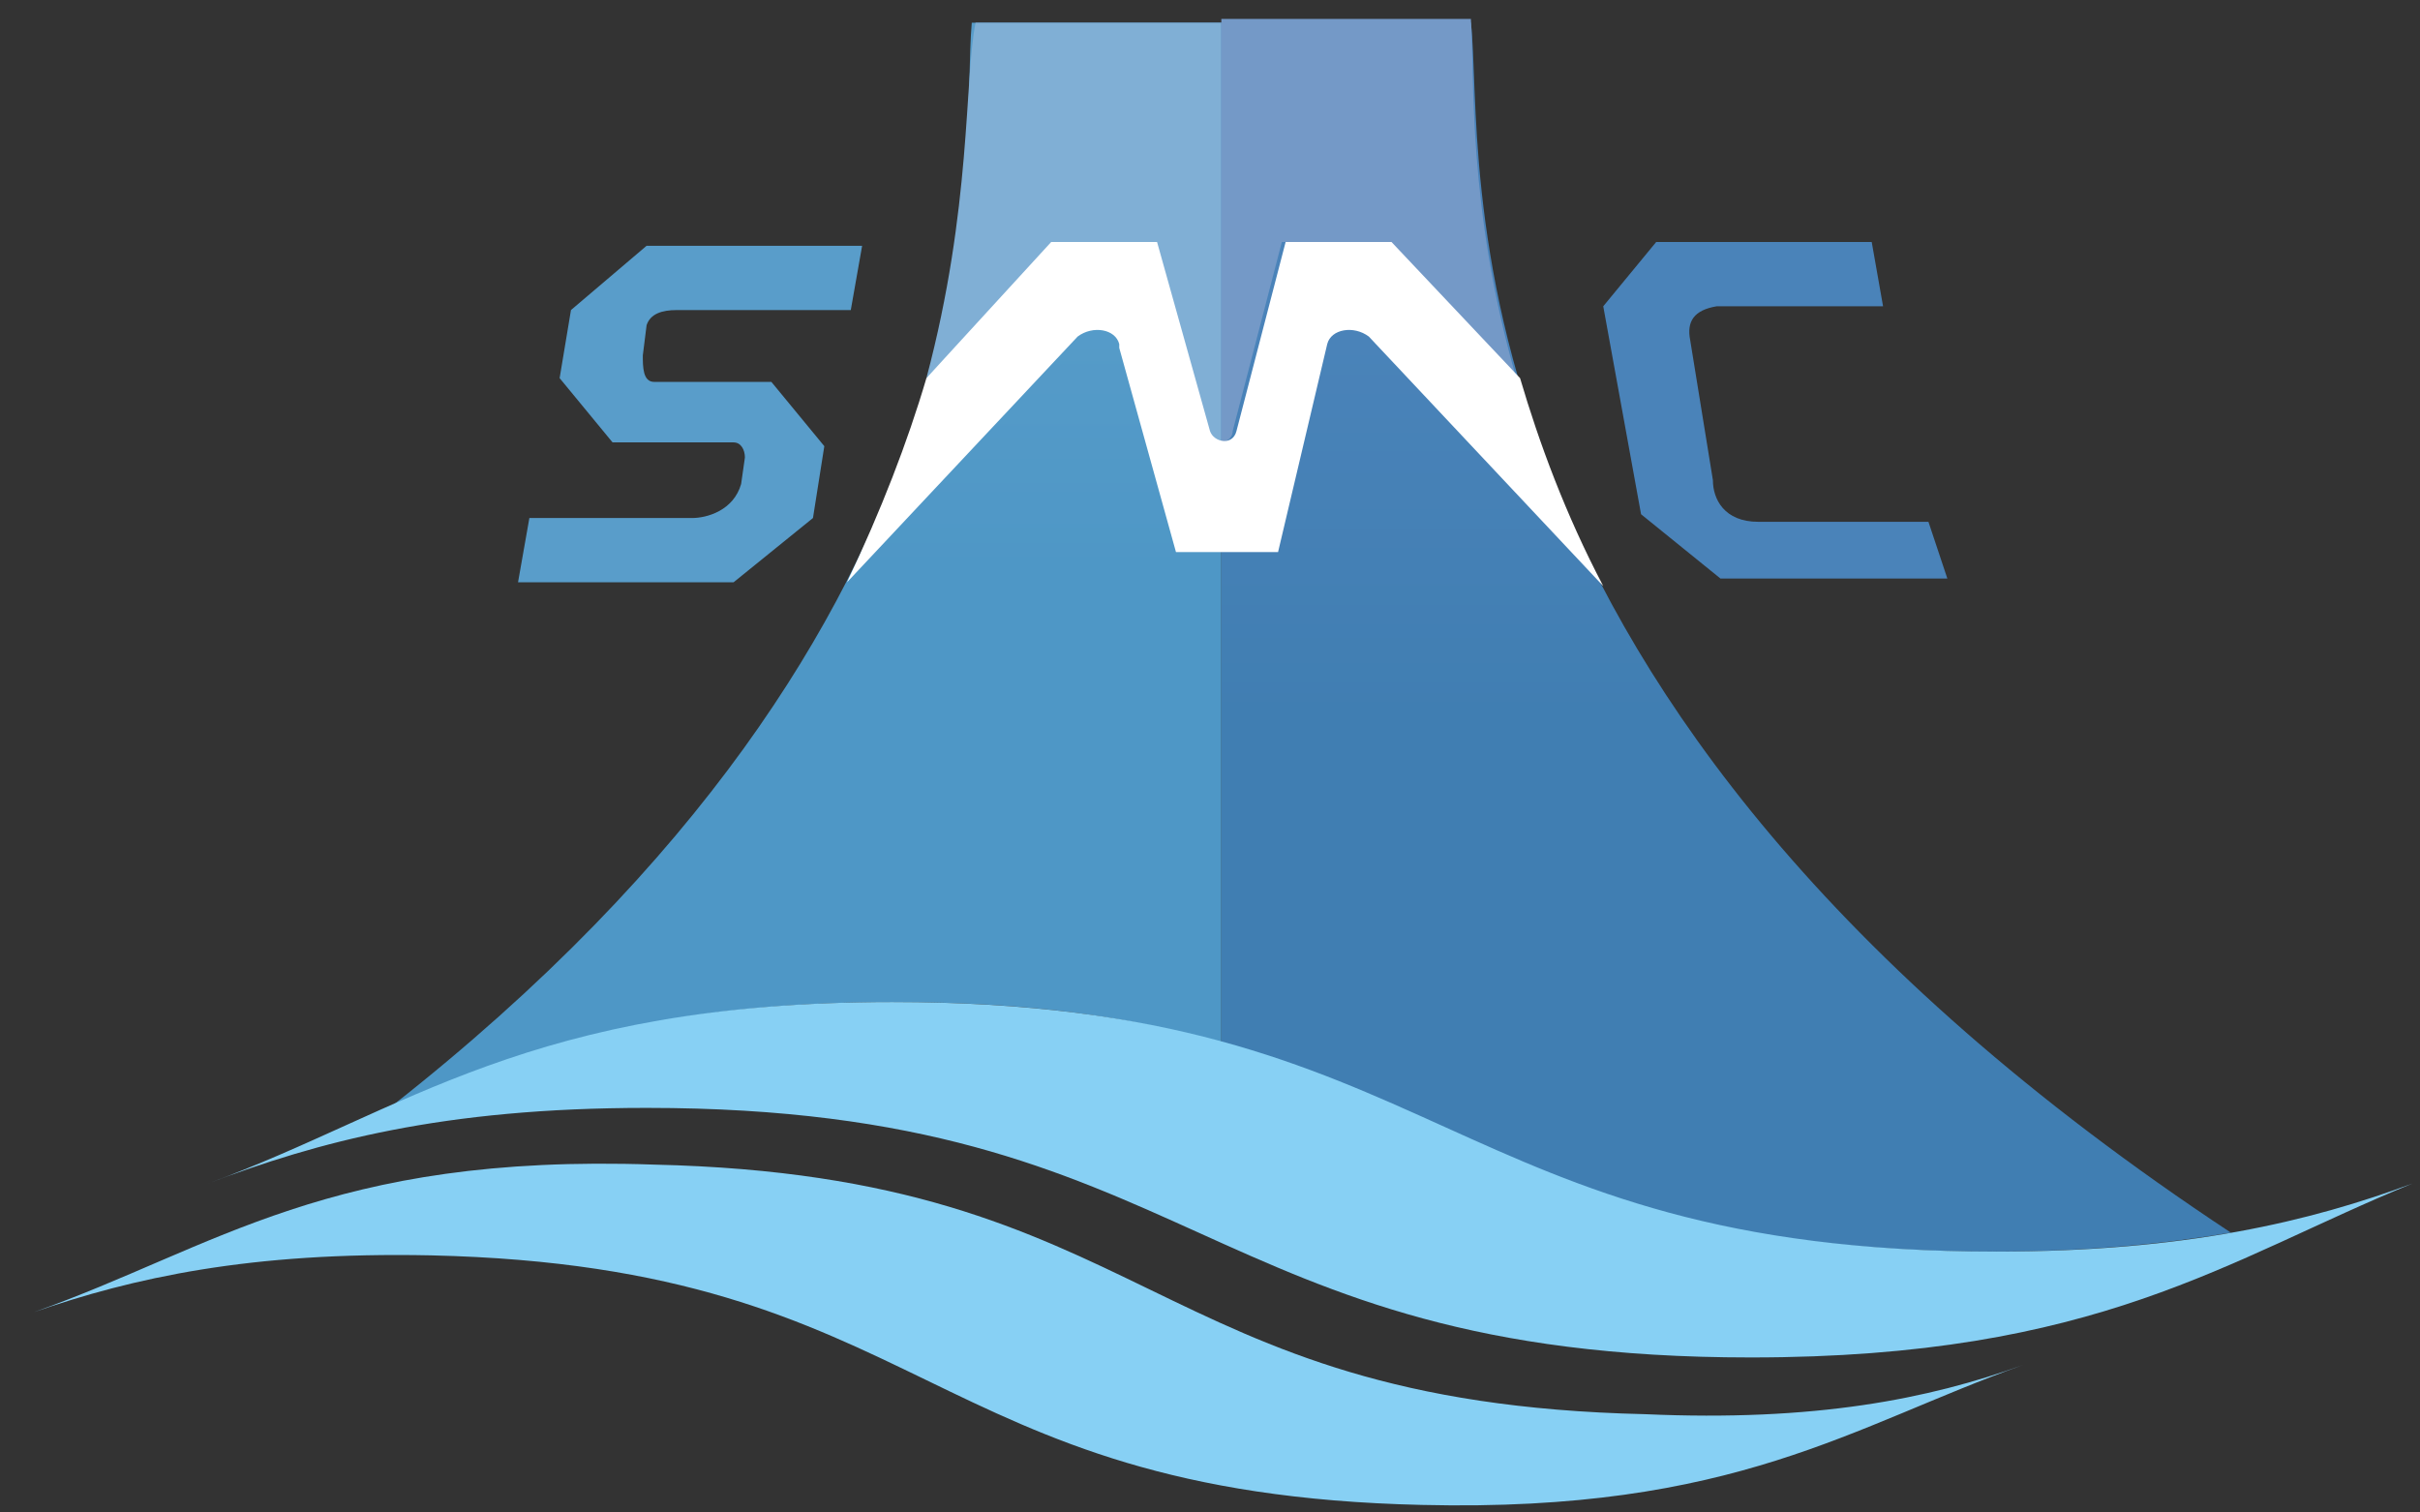
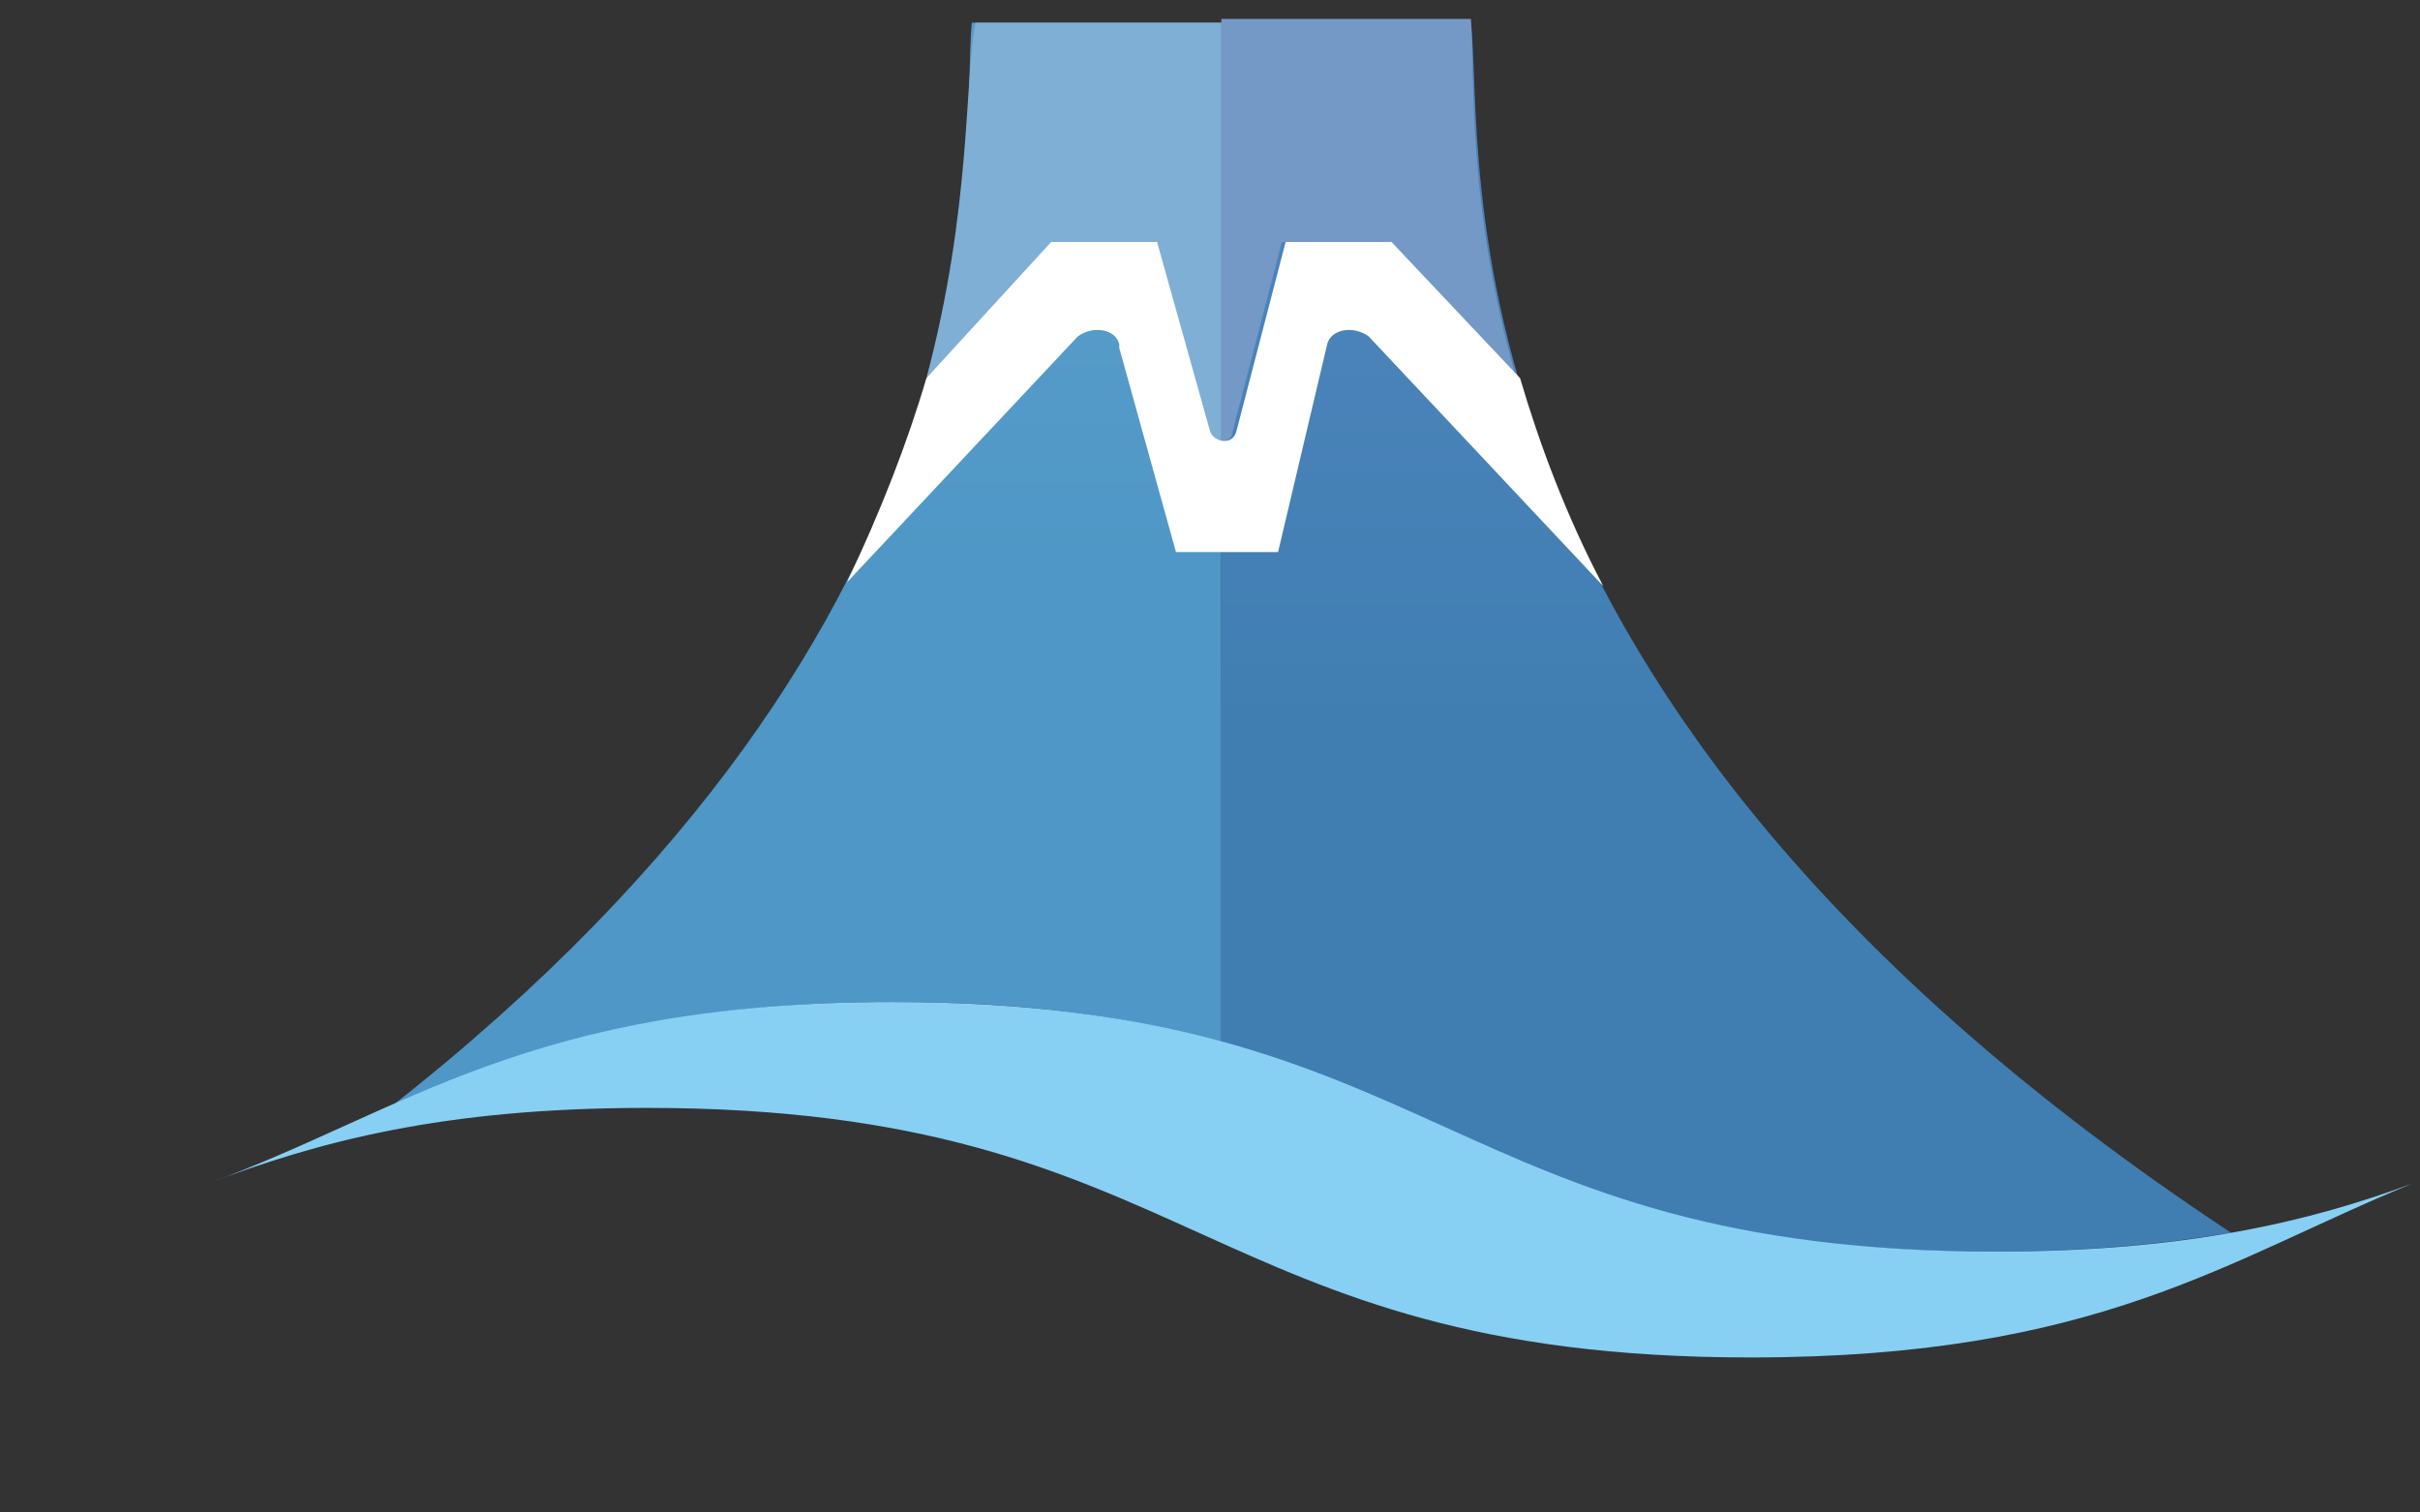
<svg xmlns="http://www.w3.org/2000/svg" version="1.1" id="レイヤー_1" x="0px" y="0px" width="64px" height="40px" viewBox="0 0 64 40" style="enable-background:new 0 0 64 40;" xml:space="preserve">
  <rect x="0" y="0" width="64" height="40" fill="#333333" stroke="none" />
  <style type="text/css">
	.st0{fill:url(#SVGID_1_);}
	.st1{fill:#80AFD5;}
	.st2{fill:url(#SVGID_00000174567533573584498650000004063213681598968981_);}
	.st3{fill:#7499C7;}
	.st4{fill:#87D0F4;}
	.st5{fill:#4A83B9;}
	.st6{fill:#599DCA;}
	.st7{fill:#FFFFFF;}
</style>
  <g>
    <g>
      <linearGradient id="SVGID_1_" gradientUnits="userSpaceOnUse" x1="21.264" y1="15.139" x2="21.264" y2="5.693">
        <stop offset="0" style="stop-color:#4E97C6" />
        <stop offset="1" style="stop-color:#599DCA" />
      </linearGradient>
      <path class="st0" d="M23.6,26.5c3.7,0,6.4,0.4,8.7,1.1v-27h-6.6c-0.3,3.3,1.2,15.7-15.4,28.7C13.5,27.9,17.1,26.5,23.6,26.5z" />
    </g>
    <path class="st1" d="M24.5,10L24.5,10l3.3-3.5h2.8l1.4,5h0c0.1,0.2,0.2,0.3,0.4,0.3V0.6h-6.6C25.5,2.1,25.7,5.5,24.5,10z" />
    <g>
      <linearGradient id="SVGID_00000006709834024397137770000002802408249980250273_" gradientUnits="userSpaceOnUse" x1="45.676" y1="8.89" x2="45.676" y2="19.058">
        <stop offset="0" style="stop-color:#4A83B9" />
        <stop offset="1" style="stop-color:#407EB2" />
      </linearGradient>
      <path style="fill:url(#SVGID_00000006709834024397137770000002802408249980250273_);" d="M52.7,33.1c2.5,0,4.5-0.2,6.3-0.5    C37.5,18.4,39.3,4.1,38.9,0.6h-6.6v27C39.1,29.5,41.8,33.1,52.7,33.1z" />
    </g>
    <path class="st3" d="M32.3,11.7c0.1,0,0.3-0.1,0.3-0.3c0,0,0,0,0,0l1.3-5h2.8l3.4,3.6c-1.3-4.5-1.1-8-1.2-9.5h-6.6V11.7z" />
    <path class="st4" d="M5.5,31.3c2.9-1.1,6.2-2,11.6-2c14.6,0,14.6,6.6,29.2,6.6c9.2,0,12.6-2.6,17.5-4.6c-2.7,1-6,1.8-11,1.8   c-14.6,0-14.6-6.6-29.2-6.6C14,26.5,10.7,29.4,5.5,31.3z" />
-     <path class="st4" d="M0.9,34.7c2.6-0.9,5.7-1.6,10.5-1.5c13.2,0.3,13,6.3,26.2,6.6c8.3,0.2,11.4-2.1,15.9-3.7   c-2.5,0.9-5.5,1.5-10,1.3c-13.2-0.3-13-6.3-26.2-6.6C8.7,30.5,5.7,33,0.9,34.7z" />
-     <path class="st5" d="M51,13.8h-4.5c-0.9,0-1.2-0.6-1.2-1.1l-0.6-3.7c-0.1-0.5,0.1-0.8,0.7-0.9h4.4l-0.3-1.7h-5.7l-1.4,1.7l1,5.5   l2.1,1.7h6L51,13.8z" />
-     <path class="st6" d="M17.9,8.2h4.6l0.3-1.7h-5.7l-2,1.7L14.8,10l1.4,1.7h3.2c0.2,0,0.3,0.2,0.3,0.4l-0.1,0.7   c-0.2,0.7-0.9,0.9-1.3,0.9H14l-0.3,1.7h5.7l2.1-1.7l0.3-1.9l-1.4-1.7h-3c0,0,0,0-0.1,0C17,10.1,17,9.7,17,9.4v0l0.1-0.8   C17.2,8.3,17.5,8.2,17.9,8.2z" />
    <path class="st7" d="M35.1,9.1c0.1-0.4,0.7-0.5,1.1-0.2l6.2,6.6c-1-1.9-1.7-3.8-2.2-5.5l-3.4-3.6H34l-1.3,5c0,0,0,0,0,0   c-0.1,0.4-0.6,0.3-0.7,0h0l-1.4-5h-2.8L24.5,10c-0.5,1.7-1.2,3.5-2.1,5.4l6.1-6.5c0.4-0.3,1-0.2,1.1,0.2c0,0,0,0.1,0,0.1l1.5,5.4   h2.7L35.1,9.1z" />
  </g>
</svg>